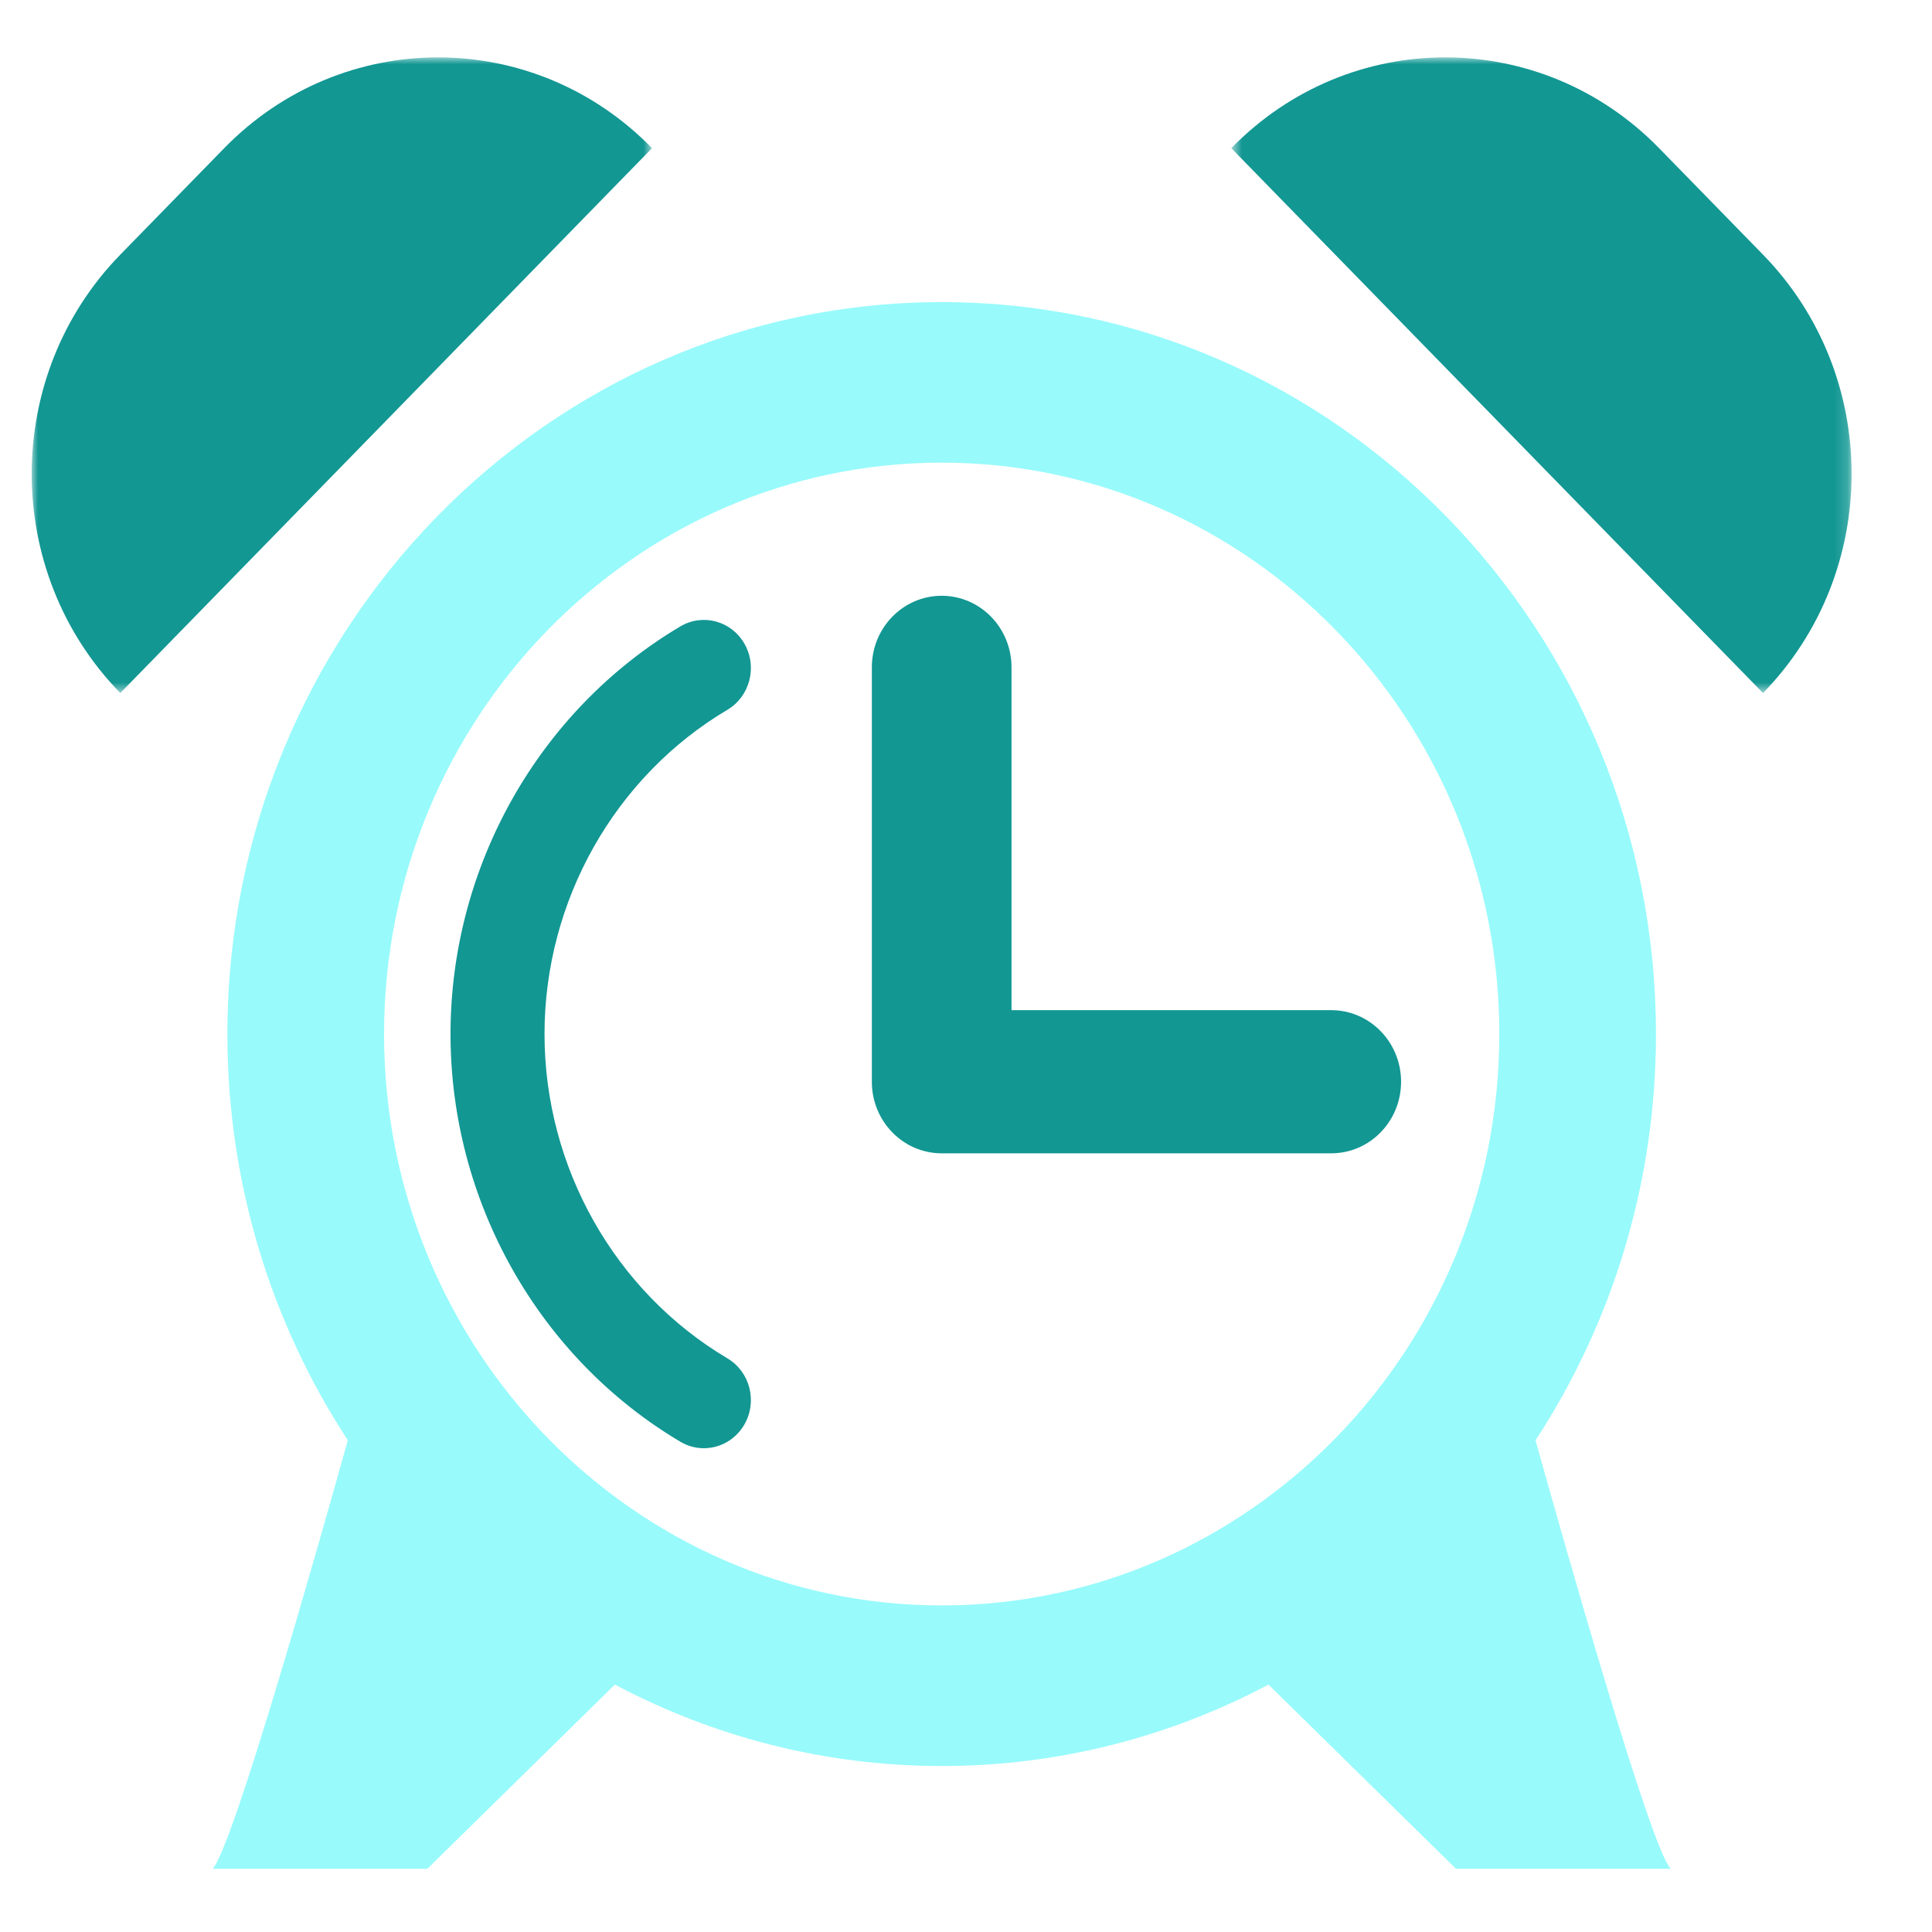
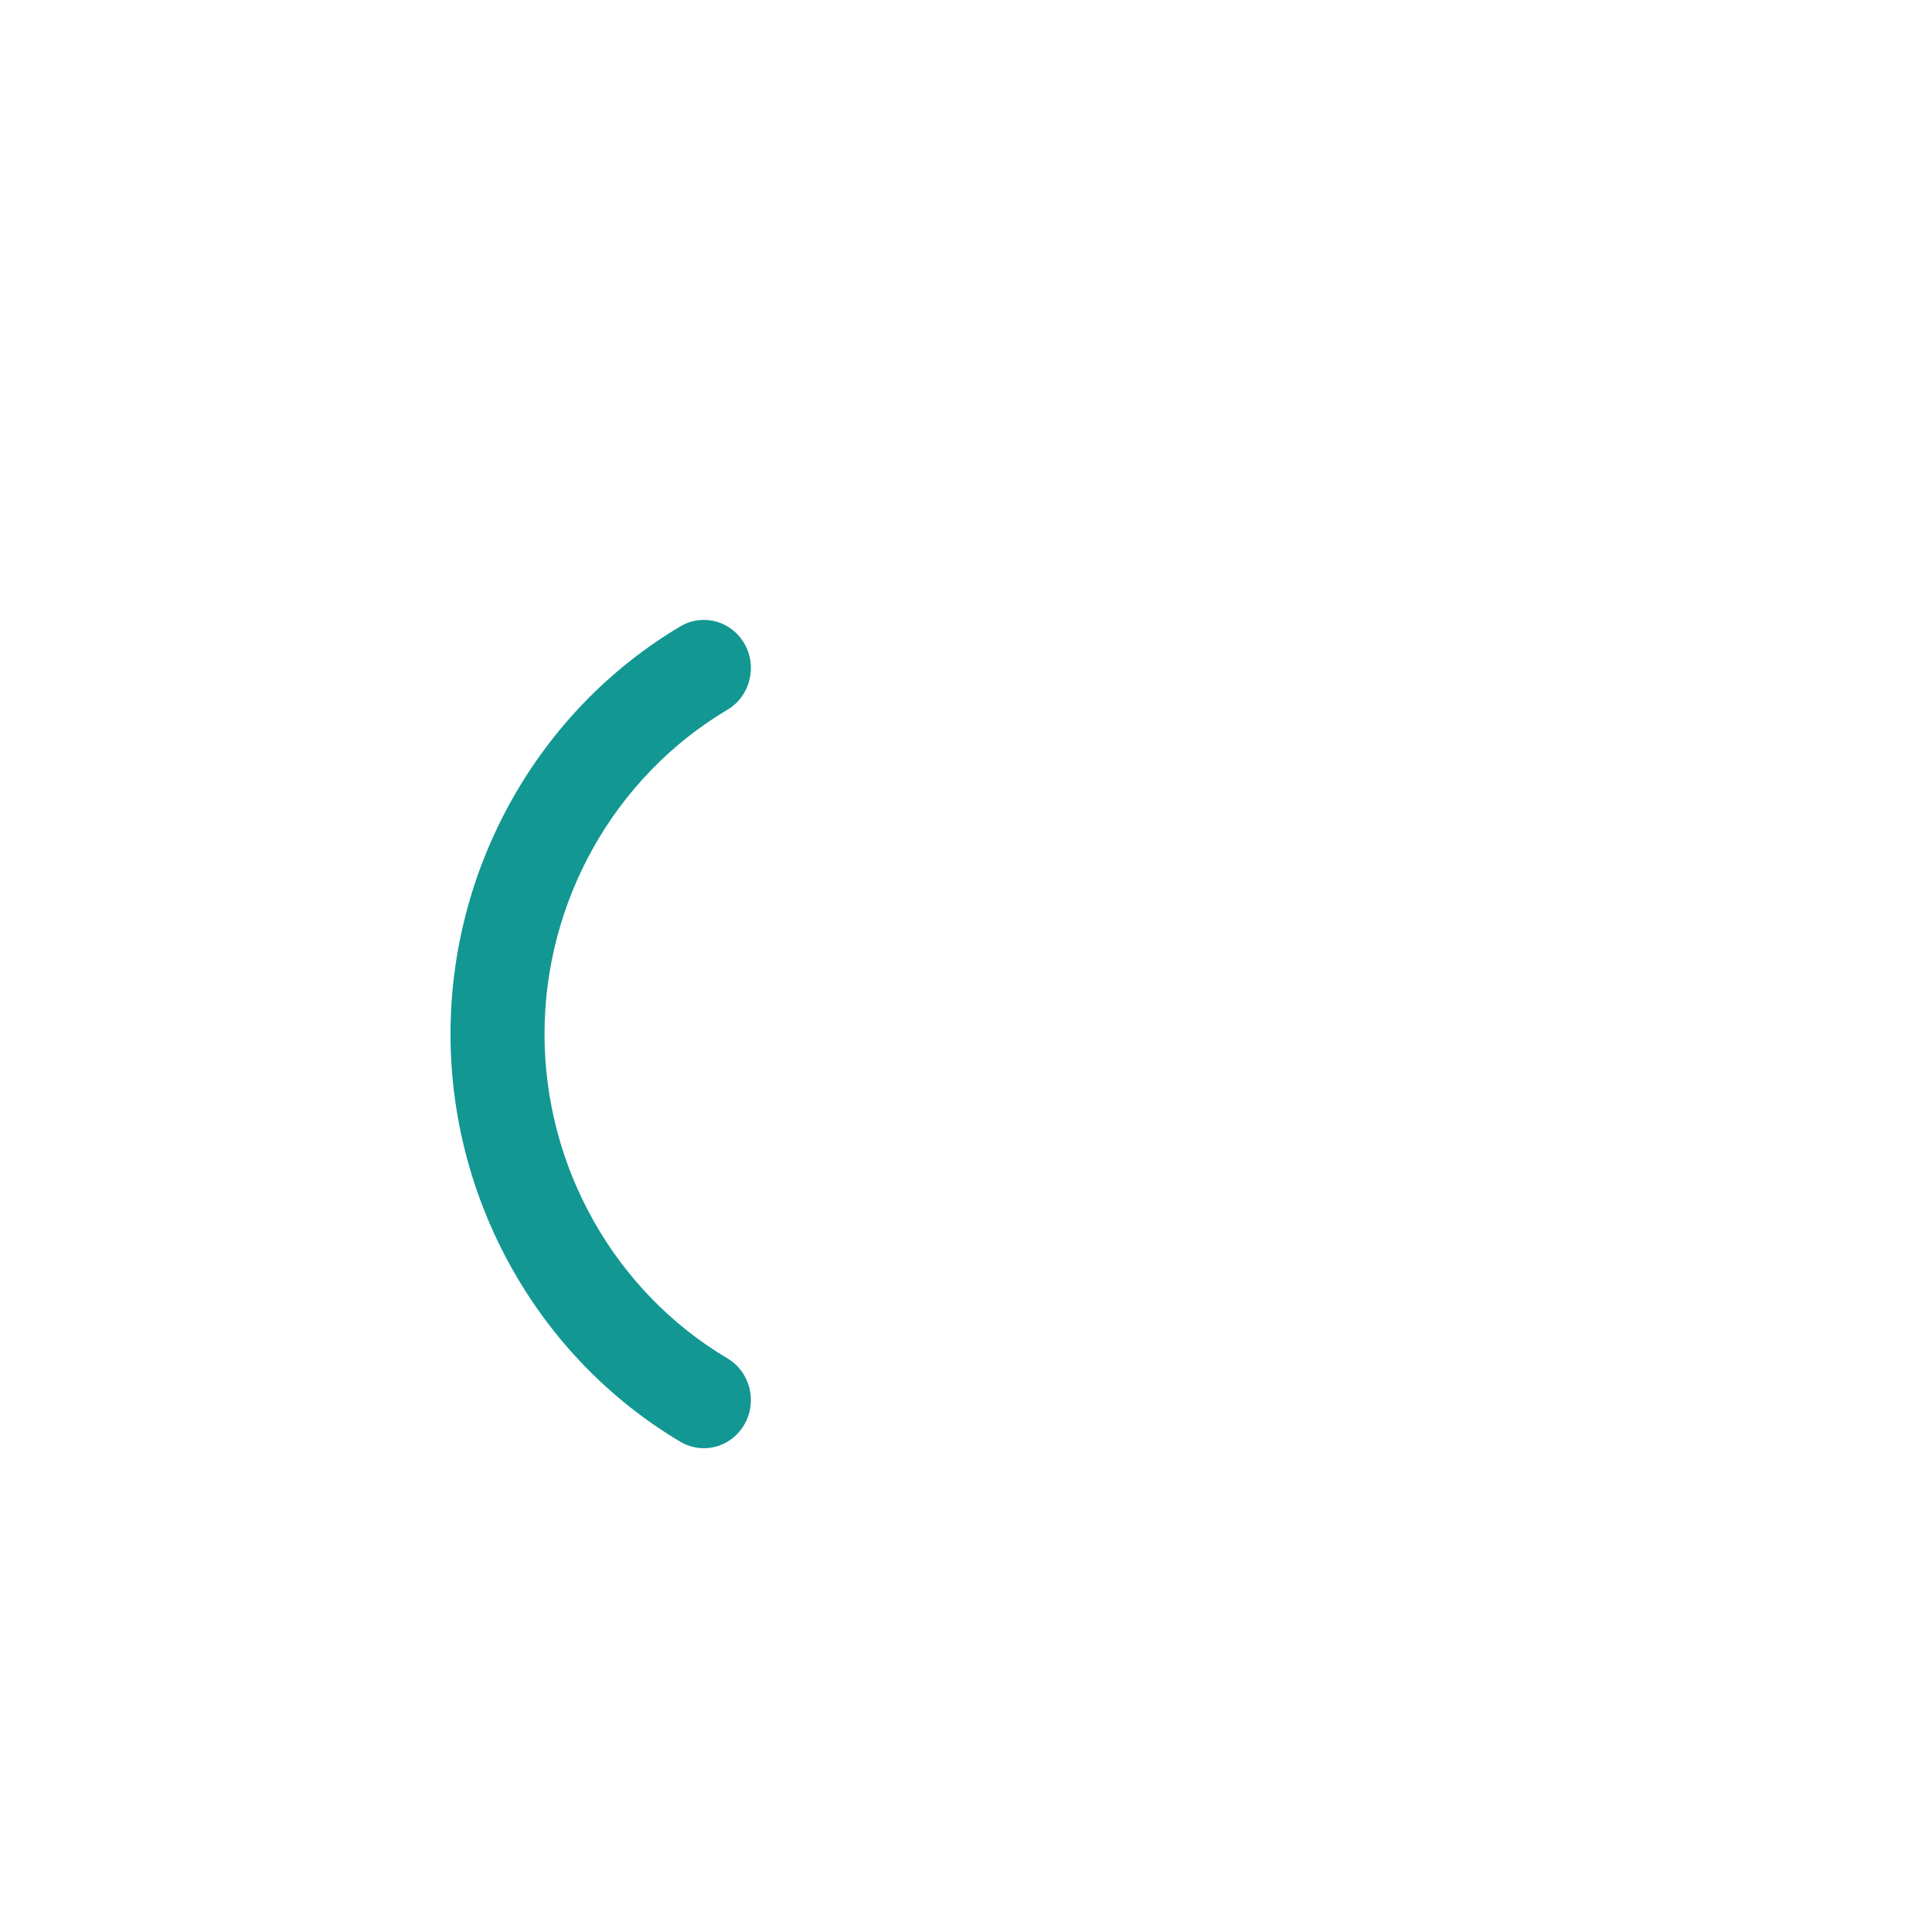
<svg xmlns="http://www.w3.org/2000/svg" xmlns:xlink="http://www.w3.org/1999/xlink" width="150px" height="150px" viewBox="0 0 150 150" version="1.1">
  <title>Time Saving Icon</title>
  <desc>Created with Sketch.</desc>
  <defs>
    <polygon id="path-1" points="48.162 0.961 0 0.961 0 50.314 48.162 50.314 48.162 0.961" />
-     <polygon id="path-3" points="48.828 50.314 48.828 0.961 0.667 0.961 0.667 50.314 48.828 50.314" />
  </defs>
  <g id="Symbols" stroke="none" stroke-width="1" fill="none" fill-rule="evenodd">
    <g id="Time-Saving-Icon">
      <g id="Time-Saving" transform="translate(2.461, 3.461)">
-         <path d="M100.896,86.082 L70.651,86.082 C67.654,86.082 65.229,83.595 65.229,80.526 L65.229,48.351 C65.229,45.282 67.654,42.795 70.651,42.795 C73.646,42.795 76.073,45.282 76.073,48.351 L76.073,74.968 L100.896,74.968 C103.893,74.968 106.318,77.457 106.318,80.526 C106.318,83.595 103.893,86.082 100.896,86.082" id="Fill-1" fill="#129793" />
        <g id="Group-5" transform="translate(0, 0.033)">
          <mask id="mask-2" fill="white">
            <use xlink:href="#path-1" />
          </mask>
          <g id="Clip-4" />
-           <path d="M6.879,50.314 L6.879,50.314 C-2.293,40.915 -2.293,25.676 6.879,16.277 L14.946,8.01 C24.119,-1.389 38.989,-1.389 48.162,8.01 L6.879,50.314 Z" id="Fill-3" fill="#129793" mask="url(#mask-2)" />
        </g>
        <g id="Group-8" transform="translate(92.47, 0.033)">
          <mask id="mask-4" fill="white">
            <use xlink:href="#path-3" />
          </mask>
          <g id="Clip-7" />
-           <path d="M41.949,50.314 L41.949,50.314 C51.121,40.915 51.121,25.676 41.949,16.277 L33.88,8.01 C24.708,-1.389 9.839,-1.389 0.667,8.01 L41.949,50.314 Z" id="Fill-6" fill="#129793" mask="url(#mask-4)" />
        </g>
-         <path d="M27.358,76.823 C27.358,52.359 46.779,32.459 70.65,32.459 C94.522,32.459 113.945,52.359 113.945,76.823 C113.945,101.286 94.522,121.185 70.65,121.185 C46.779,121.185 27.358,101.286 27.358,76.823 L27.358,76.823 Z M127.254,141.631 C125.682,140.02 118.968,116.287 116.757,108.364 C122.658,99.333 126.108,88.484 126.108,76.823 C126.108,45.486 101.23,19.995 70.65,19.995 C40.072,19.995 15.194,45.486 15.194,76.823 C15.194,88.484 18.643,99.329 24.544,108.36 C22.333,116.281 15.617,140.02 14.044,141.631 L30.717,141.631 L45.278,127.33 C52.888,131.36 61.509,133.652 70.65,133.652 C79.789,133.652 88.413,131.36 96.022,127.33 L110.582,141.631 L127.254,141.631 Z" id="Fill-9" fill="#98FAFB" />
        <path d="M50.361,108.475 C39.354,101.942 32.517,89.814 32.517,76.823 C32.517,63.832 39.354,51.705 50.361,45.173 C52.109,44.136 54.337,44.748 55.347,46.533 C56.357,48.322 55.76,50.61 54.016,51.645 C45.256,56.842 39.815,66.491 39.815,76.823 C39.815,87.156 45.256,96.805 54.016,102.002 C55.762,103.037 56.357,105.326 55.347,107.111 C54.67,108.31 53.446,108.978 52.185,108.978 C51.564,108.978 50.935,108.816 50.361,108.475 Z" id="Fill-11" fill="#129793" />
      </g>
    </g>
  </g>
</svg>